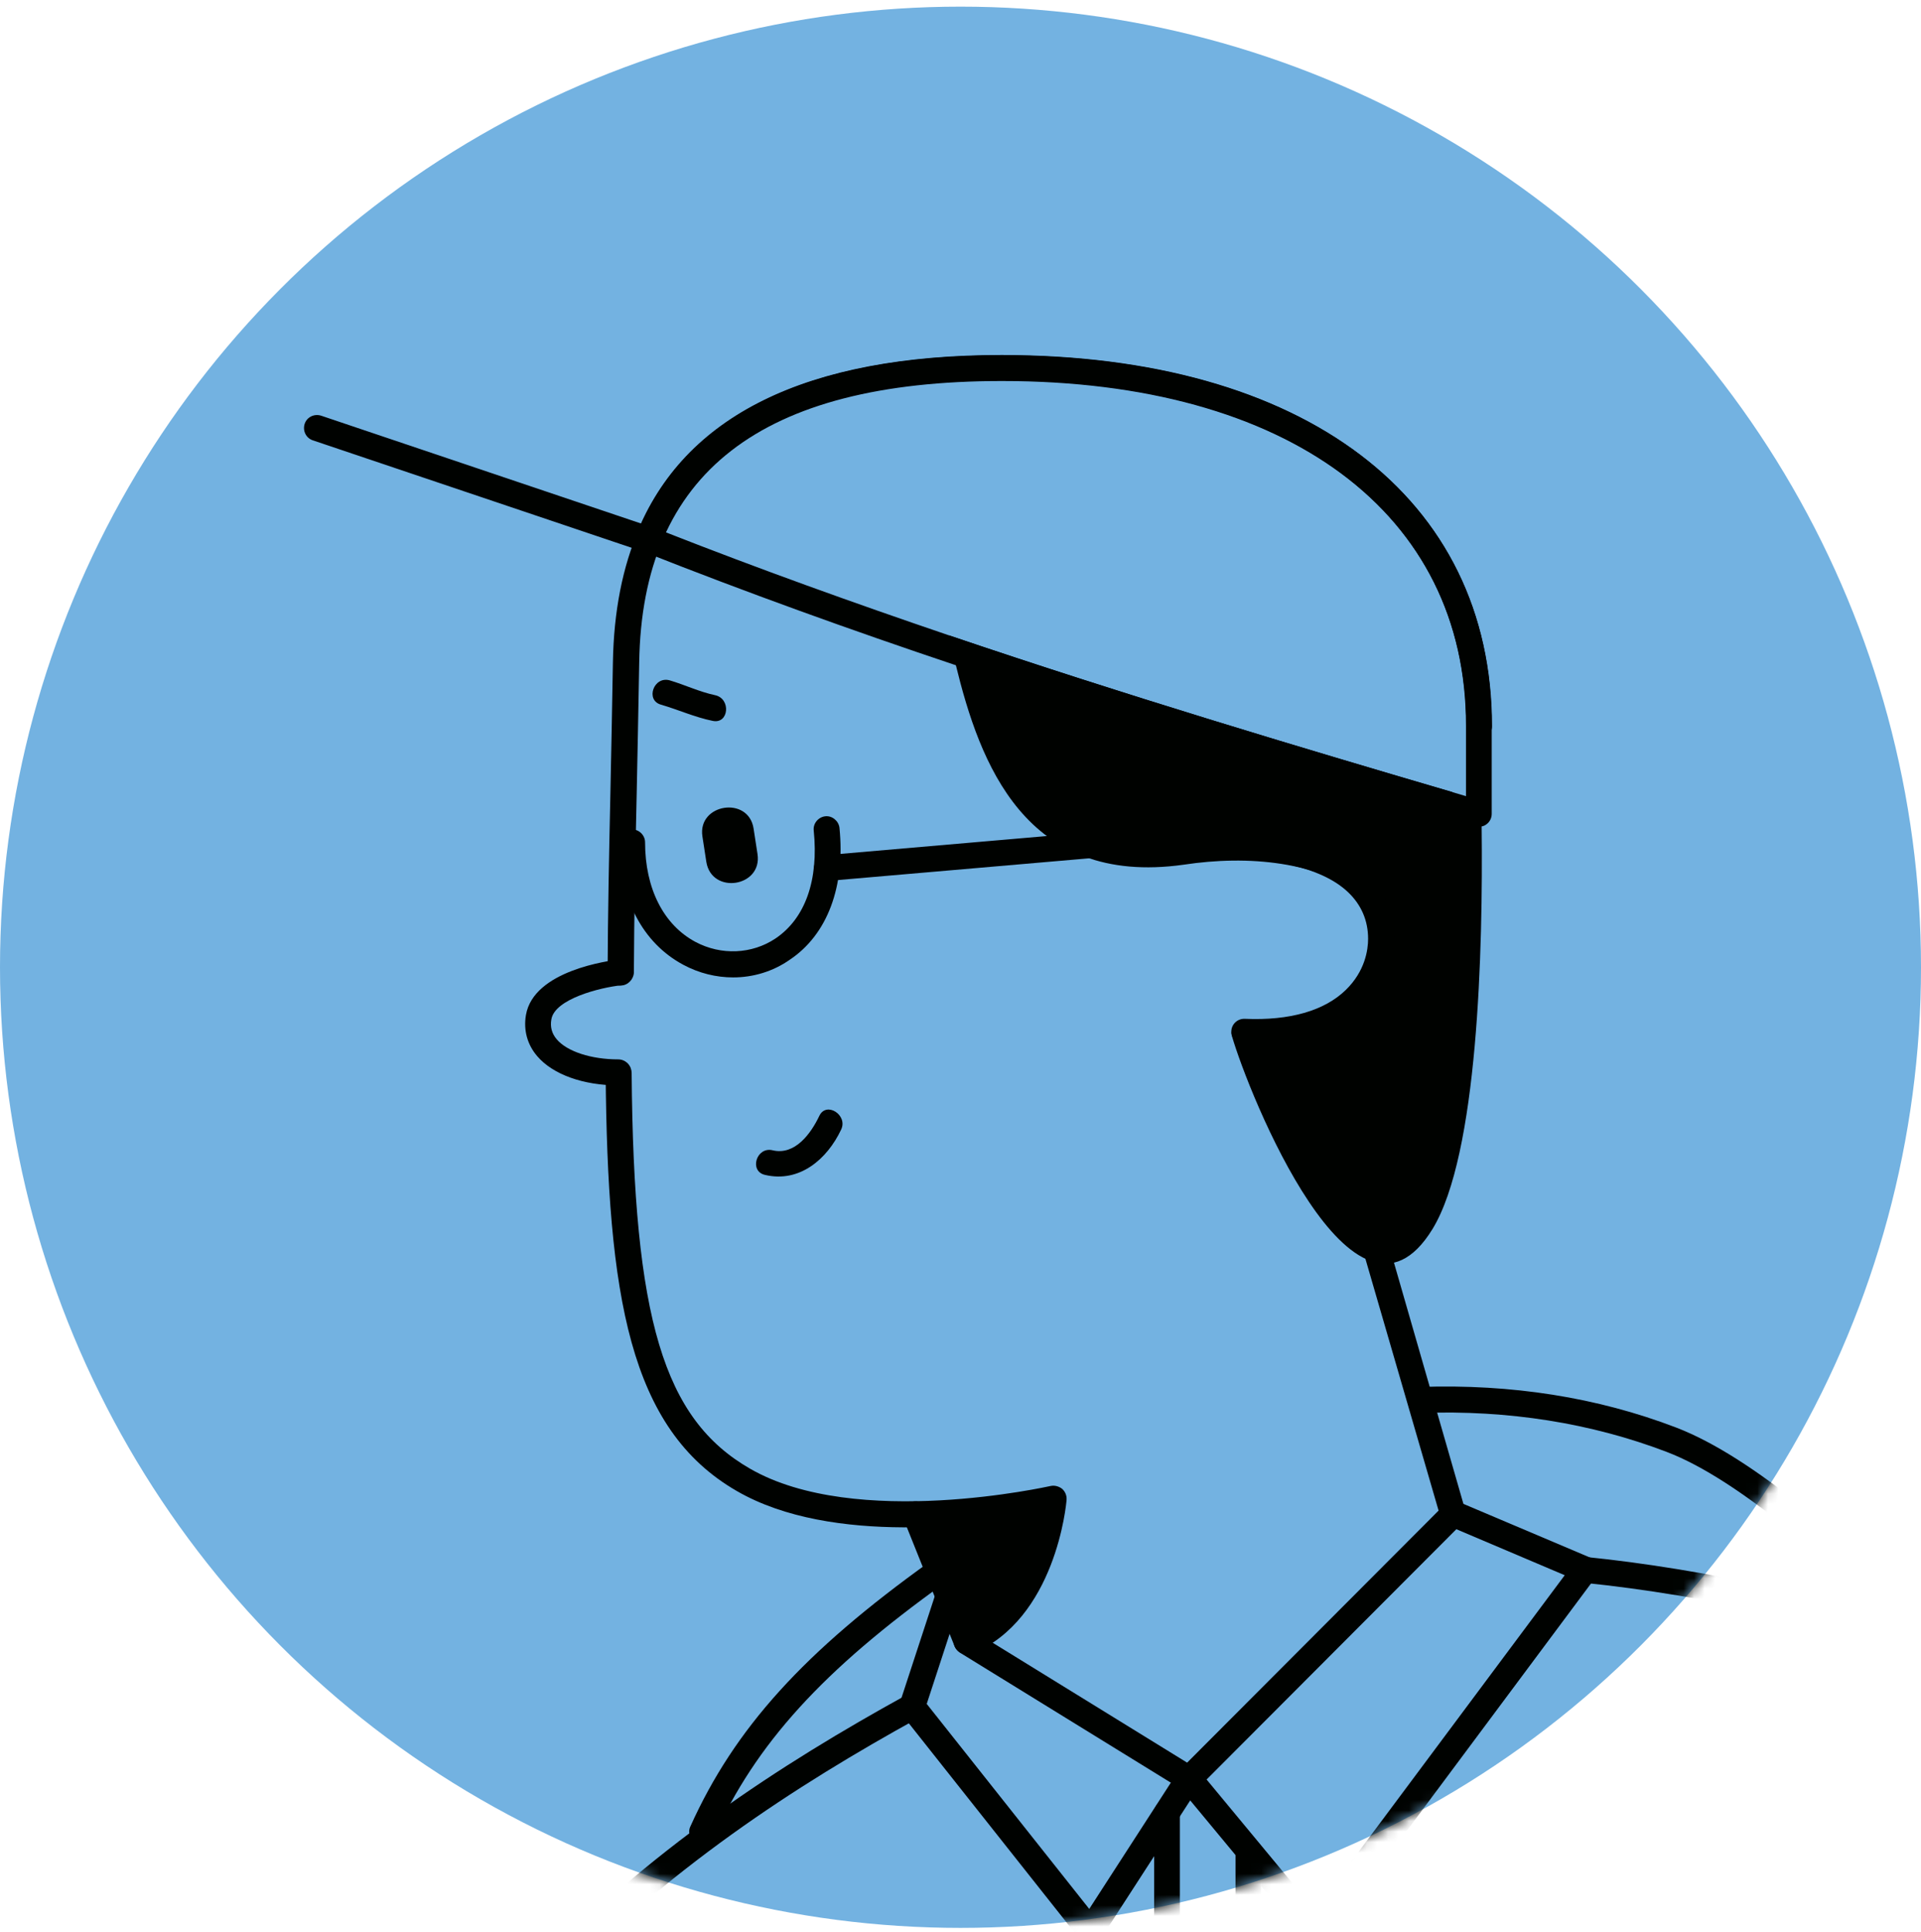
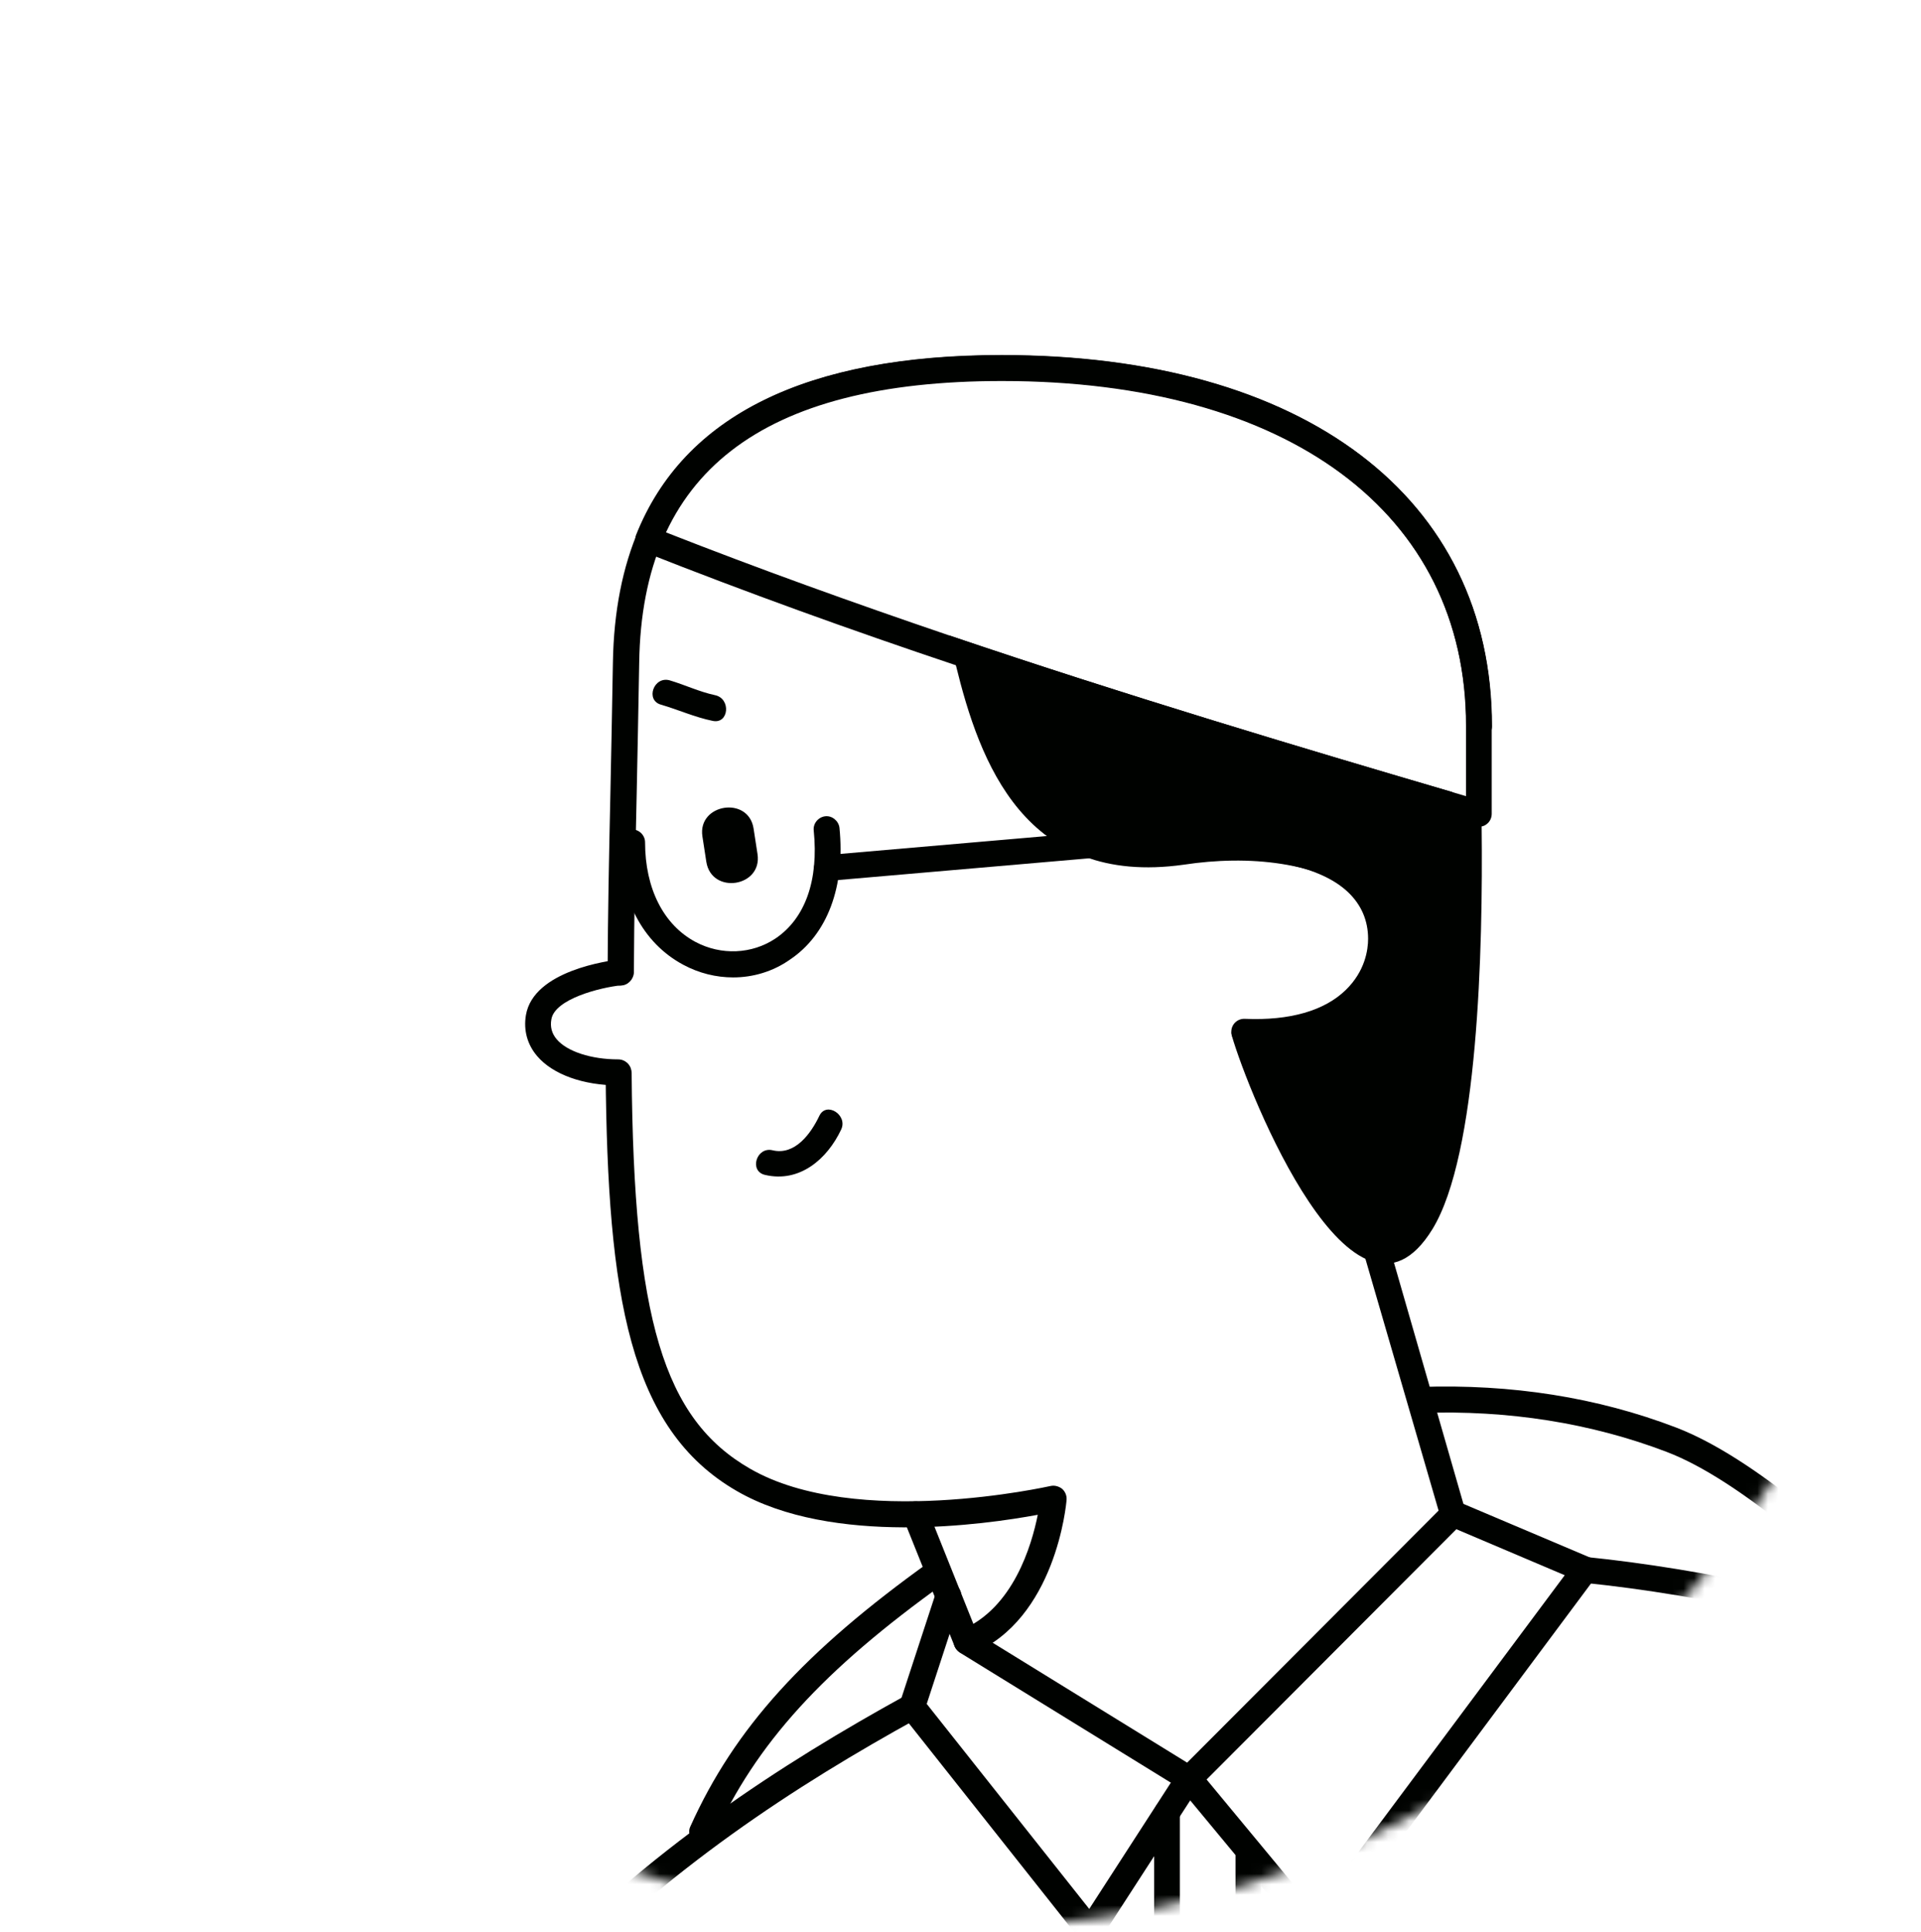
<svg xmlns="http://www.w3.org/2000/svg" width="182" height="183" viewBox="0 0 182 183" fill="none">
-   <circle cx="91" cy="91.63" r="91" fill="#73B2E1" />
  <mask id="mask0_6363_28675" style="mask-type:alpha" maskUnits="userSpaceOnUse" x="0" y="0" width="182" height="183">
    <circle cx="91" cy="91.63" r="91" fill="#73B2E1" />
  </mask>
  <g mask="url(#mask0_6363_28675)">
    <path d="M77.624 105.709C76.829 107.378 75.319 109.472 73.199 108.968C71.662 108.597 70.946 110.956 72.483 111.3C75.743 112.069 78.366 109.816 79.691 107.007C80.354 105.629 78.287 104.304 77.624 105.709Z" fill="#000200" />
    <path d="M58.598 102.82C55.259 102.82 52.37 101.787 50.886 100.038C49.959 98.951 49.588 97.6 49.826 96.169C50.542 91.903 57.803 91.001 58.624 90.895C59.287 90.816 59.896 91.32 59.976 91.982C60.055 92.644 59.552 93.254 58.889 93.333C56.849 93.545 52.556 94.632 52.238 96.566C52.105 97.282 52.291 97.918 52.741 98.448C53.722 99.614 56.027 100.356 58.571 100.356C59.26 100.356 59.79 100.912 59.79 101.575C59.817 102.29 59.287 102.82 58.598 102.82Z" fill="#000200" />
    <path d="M71.397 78.494L71.768 80.905C72.245 84.032 67.422 84.774 66.919 81.647L66.548 79.236C66.071 76.135 70.92 75.367 71.397 78.494Z" fill="#000200" />
    <path d="M63.447 64.449C64.878 64.873 66.256 65.535 67.74 65.853C69.277 66.171 69.065 68.609 67.528 68.291C65.832 67.947 64.268 67.231 62.625 66.754C61.115 66.331 61.936 64.025 63.447 64.449Z" fill="#000200" />
    <path d="M91.59 156.72C91.113 156.72 90.662 156.429 90.45 155.978C90.185 155.342 90.477 154.627 91.113 154.388C95.989 152.348 97.738 146.412 98.321 143.497C93.312 144.425 78.87 146.492 69.807 141.245C59.605 135.362 57.564 122.774 57.379 101.654C57.379 100.992 57.909 100.435 58.598 100.409C59.34 100.435 59.817 100.939 59.843 101.628C60.029 124.947 62.864 134.408 71.053 139.125C81.096 144.928 99.381 140.794 99.54 140.768C99.911 140.688 100.308 140.794 100.626 141.033C100.918 141.298 101.077 141.669 101.05 142.066C101.024 142.517 100.017 153.381 92.093 156.667C91.908 156.694 91.749 156.72 91.59 156.72Z" fill="#000200" />
-     <path d="M86.423 143.418L91.59 155.502C96.811 153.249 99.196 147.234 99.805 141.907C95.406 142.861 90.928 143.365 86.423 143.418Z" fill="#000200" />
    <path d="M58.783 93.36C58.094 93.36 57.565 92.803 57.565 92.141C57.591 86.47 57.697 81.17 57.829 75.208C57.909 71.418 57.989 67.337 58.068 62.753C58.386 43.435 70.761 33.656 94.902 33.656C123.549 33.656 141.356 47.118 141.356 68.795C141.356 69.484 140.8 70.014 140.137 70.014C139.448 70.014 138.918 69.457 138.918 68.795C138.918 48.629 122.065 36.094 94.929 36.094C72.086 36.094 60.824 44.813 60.559 62.779C60.479 67.39 60.4 71.445 60.32 75.261C60.188 81.223 60.082 86.496 60.055 92.167C60.002 92.803 59.472 93.36 58.783 93.36Z" fill="#000200" />
    <path d="M140.375 76.824C139.395 76.321 138.467 75.711 137.566 75.022C122.647 70.65 106.376 65.774 89.894 60.182C90.106 61.083 90.317 62.011 90.556 62.991C92.808 72.213 97.102 84.032 112.153 81.912C118.275 80.985 124.9 81.594 129.643 85.066C131.392 91.902 126.225 98.289 118.566 96.858C117.692 96.699 116.446 97.176 116.711 98.13C118.275 103.562 128.291 128.525 135.711 116.441C140.031 109.392 140.508 90.021 140.375 78.255C140.375 77.778 140.375 77.301 140.375 76.824Z" fill="#000200" />
    <path d="M118.885 98.978C118.54 98.978 118.196 98.978 117.825 98.951C117.162 98.925 116.632 98.342 116.659 97.679C116.685 97.017 117.242 96.487 117.931 96.513C122.197 96.699 125.483 95.745 127.497 93.784C129.326 92.008 129.617 89.994 129.617 88.934C129.617 87.212 128.981 85.728 127.736 84.535C125.165 82.071 119.971 80.984 112.737 81.356C112.101 81.409 111.491 80.879 111.438 80.189C111.412 79.527 111.915 78.944 112.604 78.918C120.634 78.493 126.305 79.792 129.432 82.76C131.605 84.827 132.082 87.265 132.082 88.934C132.082 91.425 131.075 93.784 129.22 95.559C127.55 97.149 124.423 98.978 118.885 98.978Z" fill="#000200" />
    <path d="M112.657 169.732C112.445 169.732 112.207 169.679 112.021 169.547L90.954 156.562C90.742 156.429 90.557 156.217 90.451 155.979L85.601 143.895C85.363 143.259 85.654 142.543 86.29 142.305C86.926 142.066 87.642 142.358 87.88 142.994L92.571 154.707L112.472 166.976L136.295 143.1L129.14 118.482C128.955 117.819 129.829 118.72 130.492 118.535C131.154 118.349 131.817 118.72 132.002 119.383L138.839 143.126C138.972 143.55 138.839 144.027 138.521 144.319L113.505 169.388C113.293 169.6 112.975 169.732 112.657 169.732Z" fill="#000200" />
    <path d="M69.463 92.591C67.847 92.591 66.23 92.194 64.746 91.399C60.877 89.332 58.678 85.118 58.678 79.792C58.678 79.103 59.234 78.573 59.897 78.573C60.559 78.573 61.116 79.13 61.116 79.792C61.116 84.165 62.865 87.609 65.886 89.226C68.324 90.524 71.239 90.392 73.465 88.908C76.3 87 77.572 83.37 77.095 78.679C77.016 78.017 77.519 77.407 78.181 77.328C78.817 77.248 79.453 77.752 79.533 78.414C80.089 83.979 78.394 88.537 74.816 90.922C73.226 92.035 71.345 92.591 69.463 92.591Z" fill="#000200" />
    <path d="M78.34 83.449C77.704 83.449 77.174 82.972 77.121 82.336C77.068 81.674 77.572 81.064 78.234 81.011L120.501 77.354C121.19 77.301 121.773 77.805 121.826 78.467C121.879 79.13 121.375 79.739 120.713 79.792L78.446 83.449C78.393 83.449 78.367 83.449 78.34 83.449Z" fill="#000200" />
    <path d="M94.902 33.63C76.432 33.63 64.772 39.354 60.267 50.669C60.161 50.961 60.161 51.305 60.293 51.597C60.426 51.888 60.664 52.127 60.956 52.259C70.734 56.128 80.672 59.706 90.556 63.018C107.648 68.795 124.502 73.803 139.792 78.255C139.898 78.282 140.031 78.308 140.137 78.308C140.216 78.308 140.322 78.308 140.402 78.282C140.561 78.255 140.72 78.176 140.852 78.07C141.17 77.831 141.329 77.46 141.329 77.089V68.795C141.356 47.092 123.548 33.63 94.902 33.63ZM138.891 75.42C123.627 70.941 106.853 65.933 89.894 60.182C80.937 57.135 71.927 53.902 63.023 50.404C64.056 48.178 65.408 46.217 67.077 44.495C72.642 38.824 81.838 36.041 94.902 36.041C122.038 36.041 138.891 48.576 138.891 68.742V75.42Z" fill="#000200" />
-     <path d="M61.407 52.339C61.274 52.339 61.142 52.312 61.009 52.285L29.634 41.712C28.998 41.5 28.653 40.811 28.865 40.149C29.077 39.513 29.766 39.168 30.429 39.38L61.804 49.953C62.44 50.166 62.785 50.855 62.573 51.517C62.414 51.994 61.937 52.339 61.407 52.339Z" fill="#000200" />
    <path d="M183.305 156.72C183.014 156.72 182.722 156.614 182.484 156.402L180.655 154.706C173.659 148.267 164.914 140.211 157.892 137.534C150.737 134.805 142.893 133.559 134.652 133.851C133.989 133.851 133.406 133.347 133.38 132.658C133.353 131.969 133.883 131.413 134.572 131.386C143.185 131.095 151.32 132.367 158.793 135.229C166.266 138.091 175.196 146.279 182.351 152.878L184.18 154.547C184.683 154.998 184.71 155.766 184.259 156.27C183.968 156.588 183.623 156.72 183.305 156.72Z" fill="#000200" />
    <path d="M66.522 174.74C66.363 174.74 66.177 174.713 66.018 174.634C65.409 174.342 65.117 173.627 65.409 173.017C69.596 163.716 76.194 156.455 88.119 147.922C88.675 147.525 89.444 147.657 89.815 148.214C90.212 148.77 90.08 149.539 89.523 149.936C77.97 158.204 71.61 165.173 67.608 174.051C67.423 174.475 66.999 174.74 66.522 174.74Z" fill="#000200" />
    <path d="M189.4 153.54C172.652 148.479 175.329 154.15 175.753 165.227C176.177 176.277 181.397 223.897 184.18 231.264C186.936 238.631 196.025 242.5 196.476 234.02C196.926 225.54 194.303 203.227 193.216 181.179C192.13 159.158 193.269 154.733 189.4 153.54Z" fill="#000200" />
    <path d="M49.191 184.942C36.948 193.502 41.135 194.694 40.446 216.848C39.783 239.002 41.93 268.257 45.719 269.609C49.508 270.96 52.662 279.837 54.888 232.642C57.114 185.446 58.28 178.609 49.191 184.942Z" fill="#000200" />
    <path d="M124.635 184.174C124.264 184.174 123.919 184.015 123.681 183.724L112.763 170.554L104.31 183.618C104.098 183.962 103.727 184.148 103.329 184.174C102.932 184.227 102.561 184.015 102.322 183.724L85.468 162.445C85.203 162.127 85.124 161.703 85.256 161.305L88.701 150.785C88.913 150.149 89.602 149.804 90.238 149.99C90.874 150.202 91.219 150.891 91.033 151.527L87.8 161.411L103.197 180.835L111.623 167.798C111.835 167.48 112.18 167.268 112.577 167.241C112.975 167.215 113.346 167.374 113.584 167.692L124.582 180.968L148.246 149.221L137.196 144.531C136.56 144.266 136.295 143.551 136.533 142.915C136.798 142.305 137.514 142.014 138.15 142.252L150.657 147.552C151.002 147.711 151.267 148.002 151.373 148.373C151.479 148.744 151.399 149.115 151.161 149.433L125.642 183.697C125.43 183.989 125.059 184.174 124.688 184.201C124.661 184.174 124.661 184.174 124.635 184.174Z" fill="#000200" />
    <path d="M118.302 216.107H110.564C109.875 216.107 109.345 215.55 109.345 214.888V171.72C109.345 171.031 109.901 170.501 110.564 170.501C111.253 170.501 111.783 171.057 111.783 171.72V213.642H117.056V175.297C117.056 174.608 117.613 174.078 118.275 174.078C118.938 174.078 119.494 174.635 119.494 175.297V214.861C119.521 215.55 118.991 216.107 118.302 216.107Z" fill="#000200" />
    <path d="M209.619 349.241C203.206 349.241 199.178 347.147 194.011 344.444C190.99 342.854 187.571 341.079 182.96 339.409C180.151 338.402 177.607 337.501 175.302 336.68C163.298 332.44 158.342 330.664 157.547 327.723C157.256 326.61 157.6 325.444 158.607 324.278C163.192 318.925 180.999 325.815 184.524 327.272C185.16 327.537 185.451 328.253 185.186 328.862C184.921 329.498 184.206 329.79 183.596 329.525C176.071 326.451 163.139 322.741 160.489 325.868C160.038 326.398 159.853 326.795 159.932 327.087C160.383 328.783 166.981 331.141 176.124 334.374C178.429 335.196 180.999 336.097 183.808 337.104C188.578 338.826 192.076 340.655 195.177 342.271C204.876 347.333 210.229 350.115 238.716 339.25C279.923 323.509 297.439 289.537 289.436 241.043C280.744 188.865 195.415 154.521 150.048 149.937C149.385 149.857 148.882 149.274 148.961 148.585C149.041 147.923 149.624 147.419 150.313 147.499C193.64 151.871 282.546 184.651 291.794 240.645C300.036 290.464 281.963 325.338 239.537 341.556C224.803 347.174 216.005 349.241 209.619 349.241Z" fill="#000200" />
    <path d="M-30.918 291.153C-40.776 291.153 -54.317 285.906 -63.406 261.341C-63.645 260.705 -63.327 259.99 -62.691 259.778C-62.055 259.539 -61.366 259.857 -61.127 260.493C-54.237 279.096 -43.558 288.848 -30.626 288.689C-11.44 288.45 10.528 266.429 20.518 237.438C35.808 192.972 62.123 173.654 85.84 160.59C86.423 160.272 87.165 160.484 87.509 161.067C87.827 161.65 87.615 162.392 87.032 162.736C63.739 175.562 37.875 194.536 22.85 238.233C12.542 268.152 -10.407 290.915 -30.573 291.153C-30.679 291.153 -30.812 291.153 -30.918 291.153Z" fill="#000200" />
  </g>
</svg>